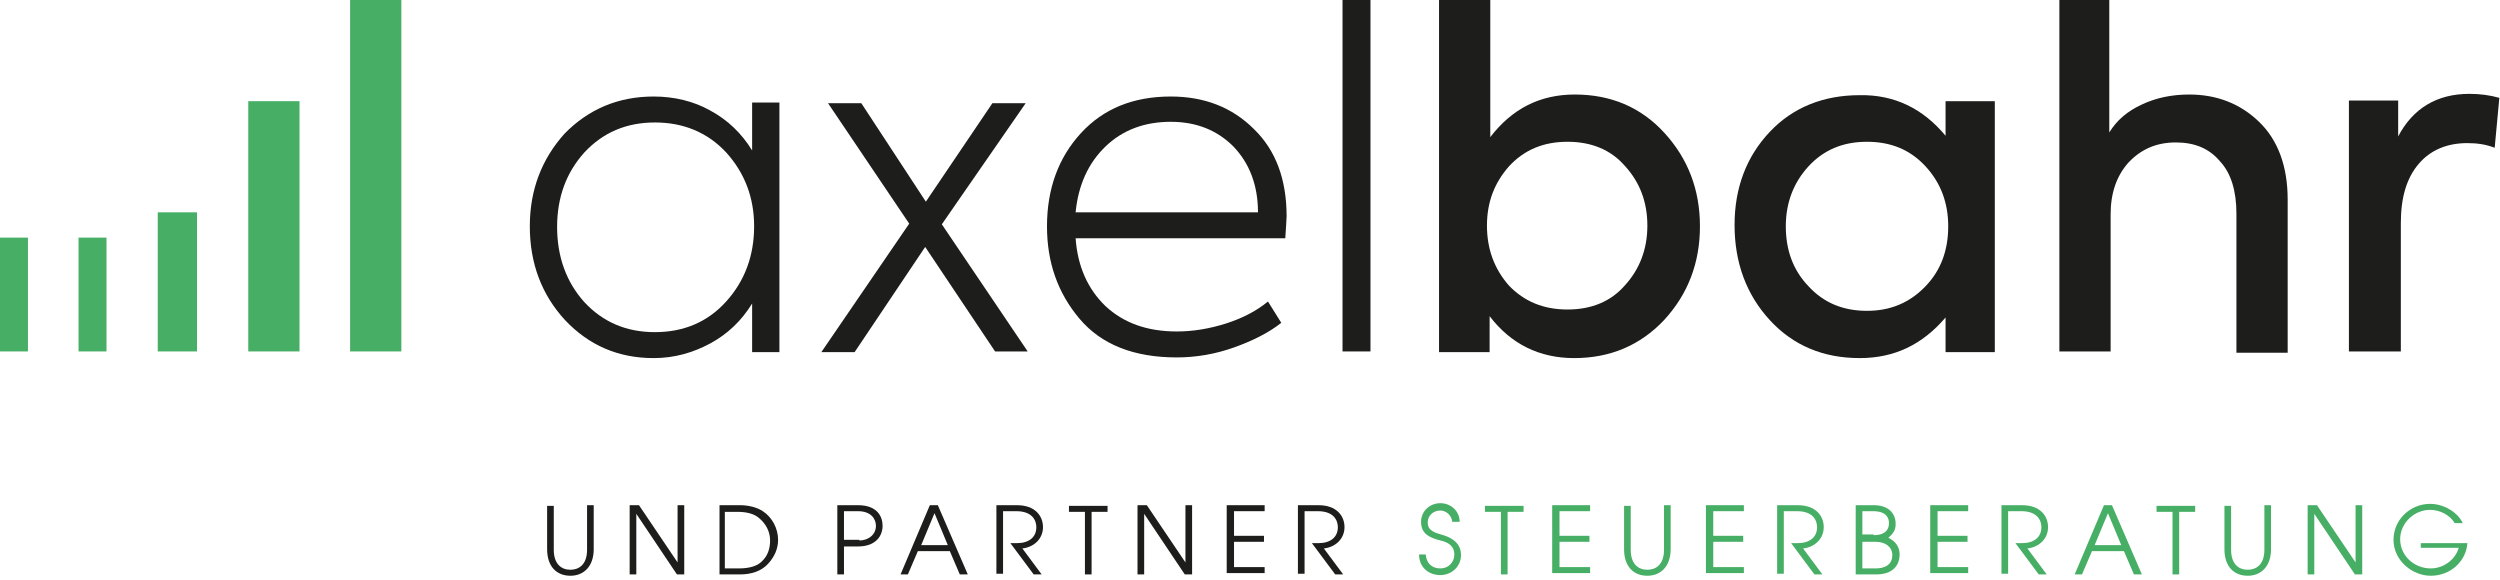
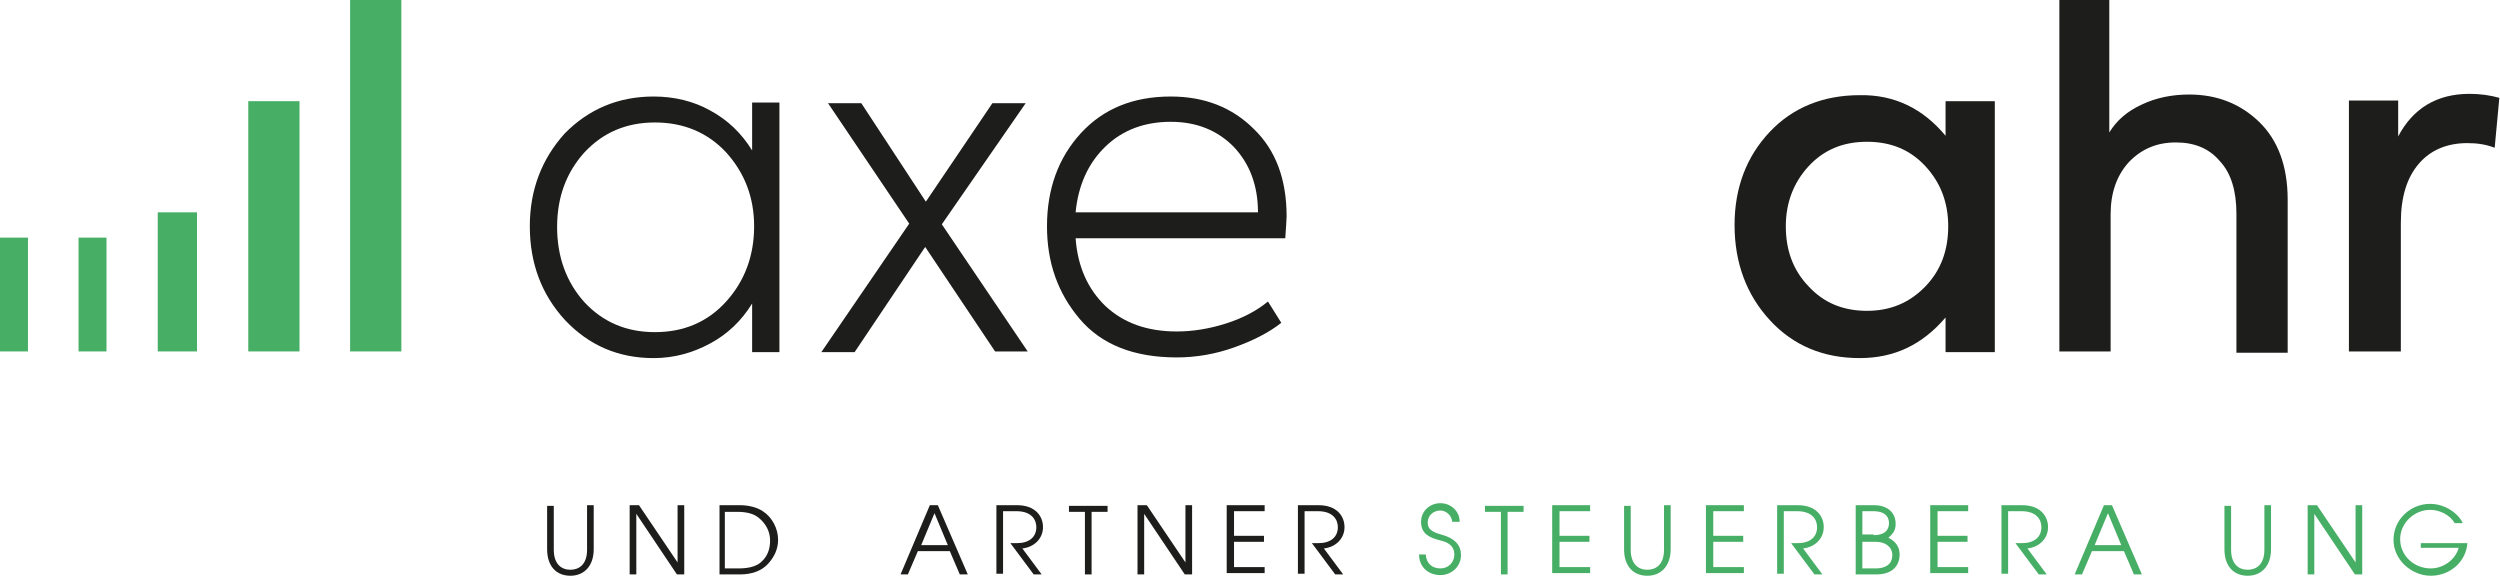
<svg xmlns="http://www.w3.org/2000/svg" height="100%" style="fill-rule:evenodd;clip-rule:evenodd;stroke-linejoin:round;stroke-miterlimit:2;" viewBox="0 0 1565 363" width="100%">
  <g>
    <g>
      <g>
        <path d="M470.833,94.167l0,-30l17.084,-0l-0,156.25l-17.084,-0l0,-30.417c-6.666,10.833 -15.416,19.167 -26.25,25c-10.833,5.833 -22.5,9.167 -35.416,9.167c-22.084,-0 -40.417,-7.917 -55.417,-23.75c-14.583,-15.834 -22.083,-35.417 -22.083,-58.75c-0,-22.917 7.5,-42.084 21.666,-57.917c15,-15.417 33.75,-23.333 55.834,-23.333c12.916,-0 25,2.916 35.416,8.75c10.834,5.833 19.584,14.166 26.25,25Zm-60.833,113.75c17.917,-0 32.917,-6.25 44.583,-19.167c11.667,-12.917 17.5,-28.75 17.5,-47.083c0,-17.917 -5.833,-33.334 -17.5,-46.25c-11.666,-12.5 -26.666,-18.75 -44.583,-18.75c-17.917,-0 -32.5,6.25 -44.167,18.75c-11.25,12.5 -17.083,27.916 -17.083,46.666c0,18.75 5.833,34.584 17.083,47.084c11.667,12.5 26.25,18.75 44.167,18.75Z" style="fill:#1d1d1b;fill-rule:nonzero;" />
        <path d="M589.583,140.417l53.75,79.583l-20.416,0l-43.75,-65.417l-44.167,65.834l-20.833,-0l55,-80.417l-50.834,-75.417l20.834,0l40.416,61.667l41.667,-61.667l20.833,0l-52.5,75.834Z" style="fill:#1d1d1b;fill-rule:nonzero;" />
        <path d="M805.417,135.417c-0,2.083 -0.417,6.666 -0.834,13.75l-131.25,-0c1.25,17.5 7.5,31.666 18.75,42.5c11.25,10.416 25.834,15.833 44.584,15.833c10,0 20.416,-1.667 30.833,-5c10.417,-3.333 19.167,-7.917 26.25,-13.75l8.333,13.333c-7.916,6.25 -17.916,11.25 -29.583,15.417c-11.667,4.167 -23.75,6.25 -35.833,6.25c-26.667,0 -47.084,-7.917 -60.834,-24.167c-13.75,-16.25 -20.416,-35.416 -20.416,-57.916c-0,-23.334 7.083,-42.917 21.25,-58.334c14.166,-15.416 32.916,-22.916 56.25,-22.916c20.833,-0 38.333,6.666 52.083,20.416c13.75,13.334 20.417,31.667 20.417,54.584Zm-72.5,-59.167c-16.25,0 -30,5 -40.834,15.417c-10.833,10.416 -17.083,24.166 -18.75,41.25l114.167,-0c-0,-17.084 -5.417,-30.834 -15.417,-41.25c-10,-10 -22.916,-15.417 -39.166,-15.417Z" style="fill:#1d1d1b;fill-rule:nonzero;" />
-         <rect height="220" style="fill:#1d1d1b;fill-rule:nonzero;" width="17.5" x="840.417" y="0" />
      </g>
      <g>
-         <path d="M985.833,59.167c22.5,-0 41.25,7.916 55.834,23.75c15,16.25 22.5,35.833 22.5,58.75c-0,22.916 -7.5,42.5 -22.5,58.75c-15,15.833 -33.75,23.75 -56.25,23.75c-21.667,-0 -39.584,-8.75 -52.917,-26.25l0,22.5l-31.667,-0l0,-220.417l32.084,0l-0,85.833c13.75,-17.916 31.25,-26.666 52.916,-26.666Zm-4.583,134.583c15,0 27.083,-5 35.833,-15c9.167,-10 14.167,-22.5 14.167,-37.5c0,-14.583 -4.583,-27.083 -14.167,-37.5c-8.75,-10 -20.833,-15 -35.833,-15c-15,0 -27.083,5 -36.667,15.417c-9.166,10.416 -13.75,22.5 -13.75,37.083c0,14.583 4.584,27.083 13.75,37.5c9.584,10 21.667,15 36.667,15Z" style="fill:#1d1d1b;fill-rule:nonzero;" />
        <path d="M1217.92,85l-0,-21.667l30.833,0l0,157.084l-30.833,-0l-0,-21.667c-14.584,17.083 -32.084,25.417 -53.75,25.417c-22.917,-0 -41.667,-7.917 -56.25,-23.75c-14.584,-15.834 -22.084,-35.834 -22.084,-59.584c0,-23.333 7.5,-42.916 22.084,-58.333c14.583,-15.417 33.75,-22.917 56.25,-22.917c21.666,-0.416 39.583,8.334 53.75,25.417Zm-49.167,109.583c14.583,0 26.667,-5 36.667,-15.416c9.583,-10 14.166,-22.5 14.166,-37.5c0,-14.584 -4.583,-27.084 -14.166,-37.5c-9.584,-10.417 -21.667,-15.417 -36.667,-15.417c-15,0 -27.083,5 -36.667,15.417c-9.166,10 -14.166,22.5 -14.166,37.5c-0,15 4.583,27.5 14.166,37.5c9.584,10.416 21.667,15.416 36.667,15.416Z" style="fill:#1d1d1b;fill-rule:nonzero;" />
        <path d="M1321.25,220l-32.083,0l-0,-220l31.25,0l-0,82.917c4.583,-7.5 11.25,-13.334 20.416,-17.5c8.75,-4.167 18.75,-6.25 29.584,-6.25c17.5,-0 32.083,5.833 43.75,17.083c11.666,11.25 17.916,27.5 17.916,48.75l0,95.833l-32.083,0l0,-87.083c0,-14.167 -3.333,-25.417 -10.417,-32.917c-6.666,-7.916 -15.833,-11.666 -27.5,-11.666c-12.083,-0 -21.666,4.166 -29.583,12.5c-7.5,8.333 -11.25,19.166 -11.25,32.5l0,85.833Z" style="fill:#1d1d1b;fill-rule:nonzero;" />
        <path d="M1502.92,220l-32.5,0l-0,-157.083l30.833,-0l0,22.5c9.167,-17.5 24.167,-26.667 44.583,-26.667c6.667,0 12.917,0.833 18.75,2.5l-2.916,31.25c-5.417,-2.083 -10.834,-2.917 -17.084,-2.917c-12.5,0 -22.916,4.167 -30.416,12.917c-7.5,8.75 -11.25,20.833 -11.25,37.083l-0,80.417Z" style="fill:#1d1d1b;fill-rule:nonzero;" />
      </g>
      <rect height="220" style="fill:#47ae65;" width="32.083" x="219.167" y="0" />
      <rect height="156.667" style="fill:#47ae65;" width="32.083" x="155.417" y="63.333" />
      <rect height="87.083" style="fill:#47ae65;" width="24.583" x="98.75" y="132.917" />
      <rect height="71.25" style="fill:#47ae65;" width="17.5" x="49.167" y="148.75" />
      <rect height="71.25" style="fill:#47ae65;" width="17.5" x="0" y="148.75" />
    </g>
    <g>
      <path d="M367.5,316.25l4.167,0l-0,27.5c-0,10.833 -6.25,16.667 -14.584,16.667c-8.333,-0 -14.583,-5.417 -14.583,-16.667l0,-27.083l4.167,-0l-0,27.5c-0,8.75 4.583,12.5 10.416,12.5c5,-0 10.417,-2.917 10.417,-12.5l0,-27.917Z" style="fill:#1d1d1b;fill-rule:nonzero;" />
      <path d="M423.75,359.583l-25.417,-37.916l0,37.916l-4.166,0l-0,-43.333l5.833,0l24.167,35.833l-0,-35.833l4.166,0l0,43.333l-4.583,0Z" style="fill:#1d1d1b;fill-rule:nonzero;" />
      <path d="M450.417,359.583l-0,-43.333l12.916,0c5,0 10.417,1.25 14.167,3.75c5.833,3.75 9.583,10.833 9.583,17.917c0,5.416 -2.083,10.416 -6.25,15c-4.166,4.583 -10.416,6.666 -17.5,6.666l-12.916,0Zm12.083,-3.75c7.083,0 12.083,-1.666 15,-5c3.333,-3.333 4.583,-7.916 4.583,-12.5c0,-5.416 -2.5,-10.416 -7.083,-14.166c-2.917,-2.5 -7.5,-3.75 -13.333,-3.75l-7.917,-0l-0,35.416l8.75,0Z" style="fill:#1d1d1b;fill-rule:nonzero;" />
-       <path d="M524.167,359.583l-0,-43.333l12.916,0c12.084,0 15.417,7.083 15.417,12.917c-0,5.833 -3.75,12.916 -15.417,12.916l-8.75,0l0,17.5l-4.166,0Zm13.75,-21.25c5.833,0 10.416,-3.75 10.416,-9.166c0,-4.167 -2.916,-9.167 -11.25,-9.167l-8.75,0l0,17.917l9.584,-0l-0,0.416Z" style="fill:#1d1d1b;fill-rule:nonzero;" />
      <path d="M600.833,359.583l-6.25,-14.583l-20,0l-6.25,14.583l-4.583,0l18.333,-43.333l5,0l18.75,43.333l-5,0Zm-15.833,-38.333l-8.333,20l16.666,0l-8.333,-20Z" style="fill:#1d1d1b;fill-rule:nonzero;" />
      <path d="M647.083,359.583l-14.583,-19.583l4.167,0c7.5,0 12.083,-3.75 12.083,-10c0,-4.167 -2.5,-10 -12.5,-10l-8.333,-0l-0,39.167l-4.167,-0l0,-42.917l12.917,0c11.25,0 16.25,6.667 16.25,13.75c-0,7.083 -5.417,12.5 -12.917,13.333l12.083,16.25l-5,0Z" style="fill:#1d1d1b;fill-rule:nonzero;" />
      <path d="M679.167,359.583l-0,-39.166l-10,-0l-0,-3.75l24.166,-0l0,3.75l-10,-0l0,39.166l-4.166,0Z" style="fill:#1d1d1b;fill-rule:nonzero;" />
      <path d="M741.667,359.583l-25.417,-37.916l0,37.916l-4.167,0l0,-43.333l5.834,0l24.166,35.833l0,-35.833l4.167,0l0,43.333l-4.583,0Z" style="fill:#1d1d1b;fill-rule:nonzero;" />
      <path d="M767.917,359.583l-0,-43.333l23.75,0l-0,3.75l-19.167,0l0,15.417l18.75,-0l0,3.75l-18.75,-0l0,15.833l19.167,0l-0,3.75l-23.75,0l-0,0.833Z" style="fill:#1d1d1b;fill-rule:nonzero;" />
      <path d="M835.833,359.583l-14.583,-19.583l4.167,0c7.5,0 12.083,-3.75 12.083,-10c0,-4.167 -2.5,-10 -12.5,-10l-8.333,-0l-0,39.167l-4.167,-0l0,-42.917l12.917,0c11.25,0 16.25,6.667 16.25,13.75c-0,7.083 -5.417,12.5 -12.917,13.333l12.083,16.25l-5,0Z" style="fill:#1d1d1b;fill-rule:nonzero;" />
      <path d="M909.167,327.5c-0,-4.583 -3.75,-7.917 -7.5,-7.917c-4.584,0 -7.917,3.334 -7.917,7.5c0,3.75 2.083,5.834 8.333,7.5c9.167,2.5 12.5,7.084 12.5,12.917c0,7.083 -5.833,12.5 -12.916,12.5c-7.5,-0 -13.334,-5 -13.334,-12.917l4.167,0c0.417,5.417 3.75,8.75 9.167,8.75c5,0 8.75,-3.75 8.75,-8.75c-0,-4.583 -2.917,-7.5 -8.75,-8.75c-6.25,-1.666 -12.084,-3.75 -12.084,-11.666c0,-6.667 5.417,-11.667 12.084,-11.667c6.666,-0 12.083,5 12.083,11.667l-4.583,-0l-0,0.833Z" style="fill:#47ae65;fill-rule:nonzero;" />
      <path d="M939.583,359.583l0,-39.166l-10,-0l0,-3.75l24.167,-0l0,3.75l-10,-0l0,39.166l-4.167,0Z" style="fill:#47ae65;fill-rule:nonzero;" />
      <path d="M971.667,359.583l-0,-43.333l23.75,0l-0,3.75l-19.167,0l0,15.417l18.75,-0l0,3.75l-18.75,-0l0,15.833l19.167,0l-0,3.75l-23.75,0l-0,0.833Z" style="fill:#47ae65;fill-rule:nonzero;" />
      <path d="M1041.67,316.25l4.166,0l0,27.5c0,10.833 -6.25,16.667 -14.583,16.667c-8.333,-0 -14.583,-5.417 -14.583,-16.667l-0,-27.083l4.166,-0l0,27.5c0,8.75 4.584,12.5 10.417,12.5c5,-0 10.417,-2.917 10.417,-12.5l-0,-27.917Z" style="fill:#47ae65;fill-rule:nonzero;" />
      <path d="M1067.92,359.583l-0,-43.333l23.75,0l-0,3.75l-19.167,0l0,15.417l18.75,-0l0,3.75l-18.75,-0l0,15.833l19.167,0l-0,3.75l-23.75,0l-0,0.833Z" style="fill:#47ae65;fill-rule:nonzero;" />
      <path d="M1135.83,359.583l-14.583,-19.583l4.167,0c7.5,0 12.083,-3.75 12.083,-10c0,-4.167 -2.5,-10 -12.5,-10l-8.333,-0l-0,39.167l-4.167,-0l0,-42.917l12.917,0c11.25,0 16.25,6.667 16.25,13.75c-0,7.083 -5.417,12.5 -12.917,13.333l12.083,16.25l-5,0Z" style="fill:#47ae65;fill-rule:nonzero;" />
      <path d="M1161.67,359.583l-0,-43.333l11.25,0c9.166,0 13.75,5 13.75,11.667c-0,3.75 -1.25,5.833 -4.584,8.75c4.584,2.083 7.084,5.833 7.084,10.416c-0,5.834 -3.334,12.5 -14.584,12.5l-12.916,0Zm11.25,-24.583c8.333,0 9.583,-4.583 9.583,-7.5c0,-3.333 -1.667,-7.5 -10,-7.5l-6.667,0l0,14.583l7.084,0l-0,0.417Zm1.25,20.833c5.416,0 10.416,-2.083 10.416,-8.333c0,-5 -4.166,-8.333 -10.416,-8.333l-8.334,-0l0,16.666l8.334,0Z" style="fill:#47ae65;fill-rule:nonzero;" />
      <path d="M1208.33,359.583l0,-43.333l23.75,0l0,3.75l-19.166,0l-0,15.417l18.75,-0l-0,3.75l-18.75,-0l-0,15.833l19.166,0l0,3.75l-23.75,0l0,0.833Z" style="fill:#47ae65;fill-rule:nonzero;" />
      <path d="M1276.25,359.583l-14.583,-19.583l4.166,0c7.5,0 12.084,-3.75 12.084,-10c-0,-4.167 -2.5,-10 -12.5,-10l-8.334,-0l0,39.167l-4.166,-0l-0,-42.917l12.916,0c11.25,0 16.25,6.667 16.25,13.75c0,7.083 -5.416,12.5 -12.916,13.333l12.083,16.25l-5,0Z" style="fill:#47ae65;fill-rule:nonzero;" />
      <path d="M1335.83,359.583l-6.25,-14.583l-20,0l-6.25,14.583l-4.583,0l18.333,-43.333l5,0l18.75,43.333l-5,0Zm-16.25,-38.333l-8.333,20l16.667,0l-8.334,-20Z" style="fill:#47ae65;fill-rule:nonzero;" />
-       <path d="M1360,359.583l0,-39.166l-10,-0l0,-3.75l24.167,-0l-0,3.75l-10,-0l-0,39.166l-4.167,0Z" style="fill:#47ae65;fill-rule:nonzero;" />
      <path d="M1417.5,316.25l4.167,0l-0,27.5c-0,10.833 -6.25,16.667 -14.584,16.667c-8.333,-0 -14.583,-5.417 -14.583,-16.667l0,-27.083l4.167,-0l-0,27.5c-0,8.75 4.583,12.5 10.416,12.5c5,-0 10.417,-2.917 10.417,-12.5l0,-27.917Z" style="fill:#47ae65;fill-rule:nonzero;" />
      <path d="M1474.17,359.583l-25.417,-37.916l-0,37.916l-4.167,0l0,-43.333l5.834,0l24.166,35.833l0,-35.833l4.167,0l-0,43.333l-4.583,0Z" style="fill:#47ae65;fill-rule:nonzero;" />
      <path d="M1515.42,343.75l-0,-3.75l29.166,0c-0.833,11.667 -10.833,20.417 -22.916,20.417c-11.667,-0 -23.334,-9.584 -23.334,-22.5c0,-12.5 10.417,-22.5 22.917,-22.5c9.583,-0 17.917,6.25 20.417,12.083l-5,-0c-2.917,-5 -9.167,-8.333 -15.417,-8.333c-10,-0 -18.75,8.333 -18.75,18.333c0,10.417 8.75,18.333 19.167,18.333c7.916,0 15.416,-5.416 17.5,-12.916l-23.75,-0l-0,0.833Z" style="fill:#47ae65;fill-rule:nonzero;" />
    </g>
  </g>
</svg>